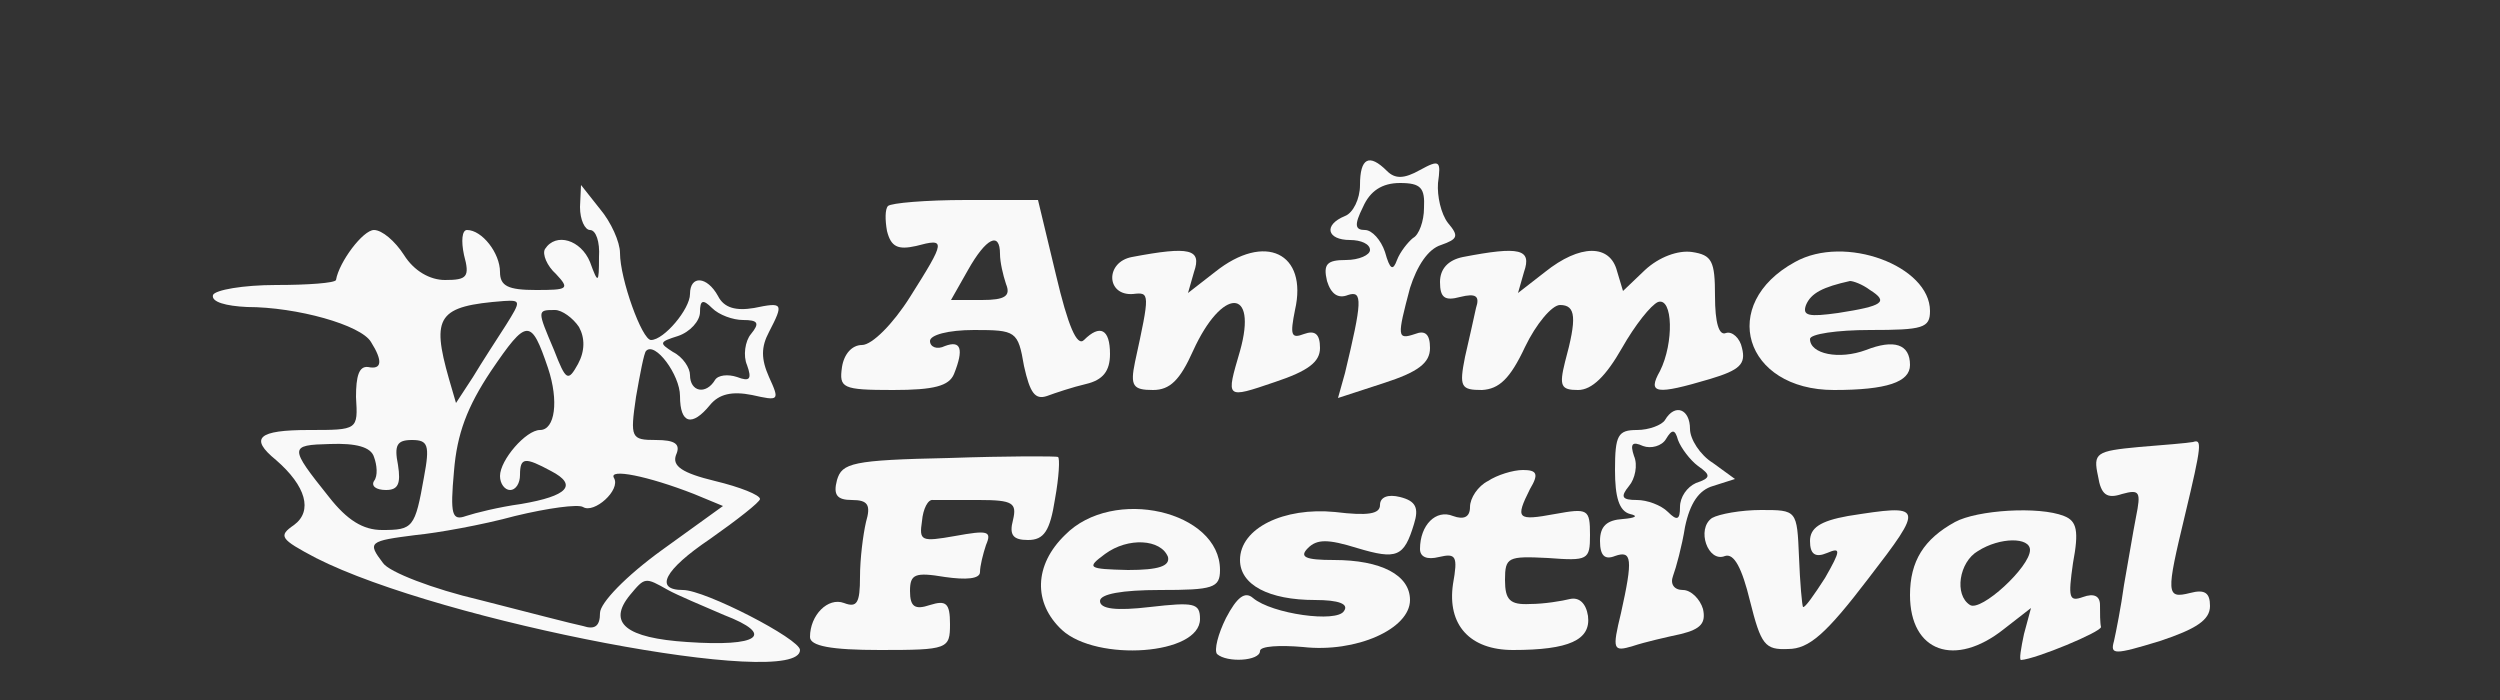
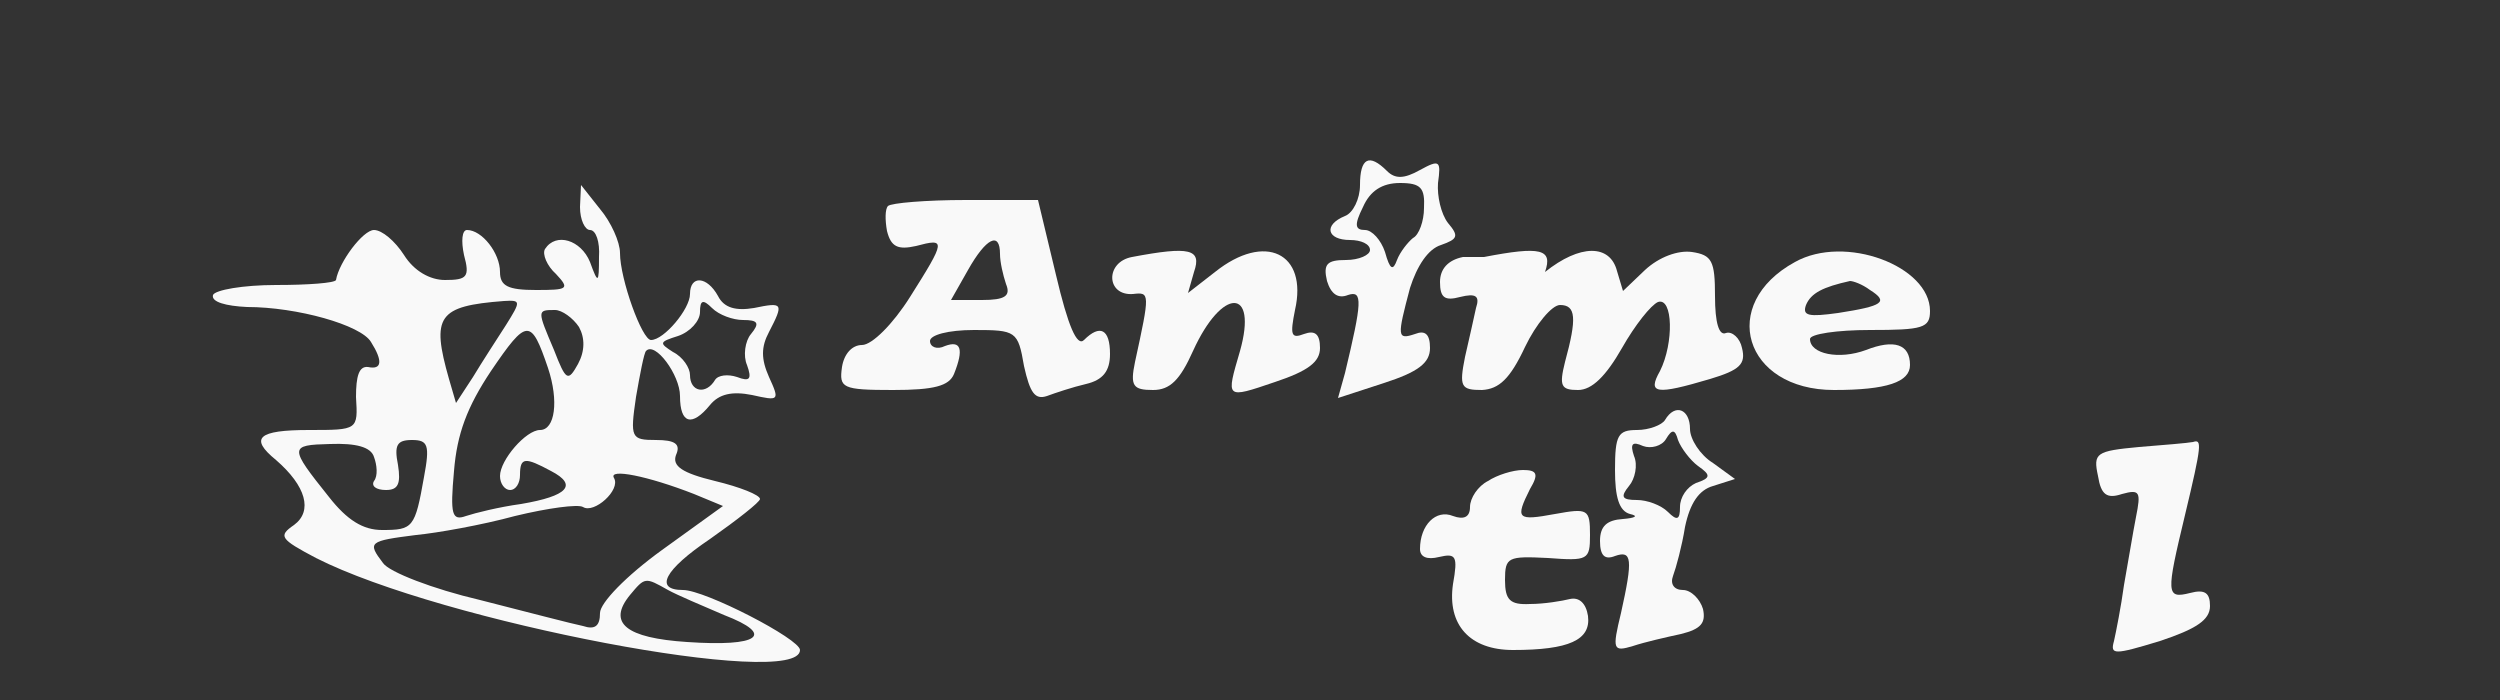
<svg xmlns="http://www.w3.org/2000/svg" version="1.0" width="250pt" height="70pt" viewBox="0 0 250 70" preserveAspectRatio="xMidYMid meet">
  <rect x="0" y="0" width="250" height="70" fill="#333333" stroke="none" />
  <g transform="translate(0,70) scale(0.1,-0.1)" fill="#f9f9f9" stroke="none">
    <path d="M1360 515 c0 -14 -7 -28 -15 -31 -22 -9 -18 -24 5 -24 11 0 20 -4 20 -10 0 -5 -11 -10 -24 -10 -19 0 -23 -4 -19 -21 4 -13 11 -18 21 -14 15 5 14 -7 -3 -78 l-7 -25 46 15 c34 11 46 20 46 35 0 14 -5 18 -15 14 -18 -6 -18 -3 -5 46 7 22 18 39 31 43 17 6 18 9 7 22 -7 9 -11 27 -10 40 3 22 2 24 -18 13 -16 -9 -25 -9 -33 -1 -18 18 -27 13 -27 -14z m64 -23 c0 -13 -5 -27 -11 -30 -5 -4 -13 -14 -16 -22 -4 -11 -7 -10 -12 8 -4 12 -13 22 -20 22 -10 0 -11 5 -2 23 7 16 19 24 37 24 21 0 25 -5 24 -25z" />
    <path d="M580 493 c0 -13 5 -23 10 -23 6 0 10 -12 9 -27 0 -27 -1 -27 -9 -5 -9 22 -34 30 -45 13 -3 -5 2 -17 11 -25 14 -15 12 -16 -20 -16 -28 0 -36 4 -36 18 0 19 -18 42 -33 42 -5 0 -6 -11 -3 -25 6 -22 3 -25 -19 -25 -15 0 -31 9 -41 25 -9 14 -22 25 -30 25 -11 0 -35 -32 -38 -50 -1 -3 -28 -5 -60 -5 -33 0 -61 -5 -63 -10 -2 -7 13 -11 34 -12 50 0 114 -18 124 -35 12 -19 11 -28 -3 -25 -9 1 -12 -9 -12 -30 2 -33 2 -33 -47 -33 -51 0 -60 -8 -33 -30 30 -26 37 -51 18 -65 -16 -11 -14 -14 22 -33 126 -64 484 -132 484 -92 0 11 -95 60 -117 60 -29 0 -19 20 27 51 27 19 50 37 50 40 0 4 -20 12 -45 18 -33 8 -43 15 -39 26 5 11 -1 15 -20 15 -25 0 -26 2 -20 43 4 23 8 44 10 46 9 10 34 -24 34 -45 0 -28 12 -31 30 -9 9 11 22 14 42 10 27 -6 28 -6 17 18 -8 18 -8 30 0 45 15 29 14 30 -15 24 -18 -3 -30 0 -36 12 -11 20 -28 21 -28 2 0 -15 -26 -46 -39 -46 -9 0 -31 61 -31 87 0 11 -9 31 -20 44 l-19 24 -1 -22z m-74 -118 c-9 -14 -24 -37 -33 -52 l-17 -26 -7 24 c-18 63 -11 73 55 78 17 1 17 0 2 -24z m237 5 c15 0 17 -3 8 -14 -6 -7 -8 -22 -4 -31 5 -14 3 -17 -10 -12 -9 3 -19 2 -22 -3 -9 -15 -25 -12 -25 5 0 7 -7 18 -17 23 -14 9 -14 10 5 16 12 4 22 15 22 24 0 12 3 13 12 4 7 -7 21 -12 31 -12z m-164 -7 c6 -11 6 -24 -1 -37 -10 -18 -12 -17 -24 14 -17 40 -17 40 1 40 7 0 18 -8 24 -17z m-31 -41 c11 -33 7 -62 -8 -62 -14 0 -40 -30 -40 -46 0 -8 5 -14 10 -14 6 0 10 7 10 15 0 18 5 18 31 4 27 -14 17 -25 -30 -33 -22 -3 -46 -9 -55 -12 -14 -5 -16 1 -12 45 3 37 13 64 37 100 36 53 40 53 57 3z m-174 -89 c3 -8 4 -19 0 -24 -3 -5 2 -9 12 -9 12 0 15 6 12 25 -4 20 -1 25 14 25 16 0 18 -5 12 -37 -9 -51 -11 -53 -42 -53 -19 0 -35 10 -53 33 -40 50 -40 52 1 53 26 1 41 -3 44 -13z m320 -37 l29 -12 -61 -44 c-36 -26 -62 -53 -62 -63 0 -13 -5 -17 -17 -13 -10 2 -56 14 -103 26 -47 11 -91 28 -97 37 -16 21 -14 22 33 28 21 2 66 10 99 19 33 8 63 12 68 9 11 -7 38 17 31 29 -6 10 34 2 80 -16z m-26 -96 c9 -5 35 -16 56 -25 52 -20 35 -32 -37 -27 -61 4 -80 19 -57 47 15 18 15 18 38 5z" />
    <path d="M888 494 c-3 -3 -3 -14 -1 -25 4 -16 11 -19 29 -15 30 8 30 6 -6 -51 -17 -27 -38 -48 -48 -48 -10 0 -18 -9 -20 -22 -3 -21 0 -23 51 -23 41 0 56 4 61 16 10 25 7 34 -9 28 -8 -4 -15 -1 -15 5 0 6 18 11 44 11 42 0 44 -1 50 -36 6 -27 11 -34 23 -30 8 3 26 9 39 12 17 4 24 13 24 30 0 25 -10 30 -26 14 -7 -7 -16 14 -28 65 l-18 75 -72 0 c-40 0 -75 -3 -78 -6z m112 -48 c0 -8 3 -21 6 -30 5 -12 -1 -16 -24 -16 l-31 0 17 30 c18 32 32 39 32 16z" />
    <path d="M1132 443 c-27 -5 -26 -39 1 -37 17 2 17 1 2 -68 -5 -24 -2 -28 18 -28 17 0 27 10 40 39 29 64 65 64 47 0 -14 -48 -15 -48 35 -31 33 11 45 20 45 34 0 14 -5 18 -16 14 -13 -5 -14 -1 -9 24 13 57 -30 78 -80 38 l-27 -21 6 21 c8 23 -4 26 -62 15z" />
-     <path d="M1463 443 c-15 -3 -23 -12 -23 -25 0 -16 5 -19 20 -15 16 4 20 1 16 -11 -2 -9 -7 -32 -11 -49 -6 -30 -4 -33 17 -33 17 1 28 11 43 43 11 23 27 42 35 42 16 0 17 -13 5 -57 -6 -24 -4 -28 13 -28 14 0 28 14 44 42 13 23 29 43 36 46 15 5 16 -41 2 -69 -13 -23 -4 -24 50 -8 30 9 36 15 32 31 -2 10 -10 17 -16 15 -7 -3 -11 10 -11 37 0 35 -3 41 -23 44 -14 2 -33 -5 -47 -18 l-22 -21 -6 20 c-7 27 -37 27 -72 -1 l-27 -21 6 21 c8 23 -4 26 -61 15z" />
+     <path d="M1463 443 c-15 -3 -23 -12 -23 -25 0 -16 5 -19 20 -15 16 4 20 1 16 -11 -2 -9 -7 -32 -11 -49 -6 -30 -4 -33 17 -33 17 1 28 11 43 43 11 23 27 42 35 42 16 0 17 -13 5 -57 -6 -24 -4 -28 13 -28 14 0 28 14 44 42 13 23 29 43 36 46 15 5 16 -41 2 -69 -13 -23 -4 -24 50 -8 30 9 36 15 32 31 -2 10 -10 17 -16 15 -7 -3 -11 10 -11 37 0 35 -3 41 -23 44 -14 2 -33 -5 -47 -18 l-22 -21 -6 20 c-7 27 -37 27 -72 -1 c8 23 -4 26 -61 15z" />
    <path d="M1795 438 c-77 -42 -51 -128 39 -128 53 0 76 8 76 25 0 21 -16 26 -44 15 -27 -10 -56 -4 -56 11 0 5 27 9 60 9 53 0 60 2 60 19 0 45 -85 77 -135 49z m75 -28 c19 -12 13 -16 -32 -23 -29 -4 -36 -3 -32 8 5 12 17 18 44 24 3 0 12 -3 20 -9z" />
    <path d="M1665 280 c-3 -5 -16 -10 -28 -10 -19 0 -22 -5 -22 -40 0 -27 4 -41 15 -44 9 -2 5 -4 -7 -5 -16 -1 -23 -7 -23 -22 0 -15 5 -19 15 -15 17 6 18 -3 6 -57 -9 -37 -8 -39 12 -33 12 4 34 9 48 12 20 5 25 11 22 25 -3 10 -12 19 -20 19 -9 0 -13 6 -10 14 3 8 9 30 12 49 5 24 14 37 28 41 l22 7 -22 16 c-13 8 -23 24 -23 34 0 20 -15 26 -25 9z m33 -46 c13 -9 13 -12 -2 -17 -9 -4 -16 -14 -16 -24 0 -13 -3 -14 -12 -5 -7 7 -21 12 -31 12 -15 0 -17 3 -8 14 6 7 9 21 5 30 -4 12 -2 15 9 10 8 -3 19 0 23 7 6 10 9 10 12 -1 3 -8 12 -20 20 -26z" />
    <path d="M2139 253 c-43 -4 -46 -6 -41 -29 3 -19 9 -23 24 -18 18 5 19 2 14 -23 -3 -15 -8 -46 -12 -68 -3 -22 -8 -47 -10 -56 -4 -14 0 -14 46 0 36 12 50 21 50 35 0 13 -5 17 -20 13 -24 -6 -24 -1 -5 78 17 71 17 76 8 73 -5 -1 -29 -3 -54 -5z" />
-     <path d="M949 242 c-97 -2 -107 -5 -112 -22 -4 -15 0 -20 15 -20 16 0 19 -5 14 -22 -3 -13 -6 -37 -6 -55 0 -26 -3 -31 -16 -26 -16 6 -34 -12 -34 -34 0 -9 21 -13 70 -13 68 0 70 1 70 26 0 21 -4 24 -20 19 -15 -5 -20 -2 -20 14 0 17 5 19 35 14 21 -3 35 -2 35 5 0 6 3 18 6 27 6 14 2 15 -31 9 -34 -6 -36 -5 -33 15 1 12 6 22 11 21 4 0 25 0 46 0 34 0 38 -3 34 -20 -4 -15 0 -20 15 -20 16 0 22 9 27 41 4 22 5 41 3 42 -1 1 -51 1 -109 -1z" />
    <path d="M1488 219 c-10 -5 -18 -17 -18 -26 0 -10 -6 -13 -17 -9 -17 7 -33 -9 -33 -33 0 -8 7 -11 19 -8 17 4 19 1 14 -27 -6 -41 17 -66 60 -66 56 0 78 10 75 34 -2 13 -9 19 -18 17 -8 -2 -26 -5 -40 -5 -20 -1 -25 4 -25 24 0 23 3 24 43 22 40 -3 42 -2 42 23 0 26 -2 27 -35 21 -38 -7 -40 -5 -25 25 9 15 7 19 -7 19 -10 0 -26 -5 -35 -11z" />
-     <path d="M1380 195 c0 -9 -12 -11 -45 -7 -51 5 -95 -16 -95 -48 0 -25 29 -40 75 -40 24 0 34 -4 29 -11 -7 -12 -72 -3 -91 13 -8 7 -16 1 -27 -20 -8 -16 -12 -32 -9 -36 10 -9 43 -7 43 3 0 5 20 6 43 4 53 -6 107 18 107 47 0 25 -29 40 -76 40 -29 0 -35 3 -26 12 9 9 20 9 49 0 40 -12 47 -9 57 24 5 16 2 23 -14 27 -12 3 -20 0 -20 -8z" />
-     <path d="M1065 165 c-31 -30 -32 -68 -3 -95 35 -32 138 -25 138 11 0 16 -6 17 -50 12 -34 -4 -50 -2 -50 6 0 7 22 11 60 11 53 0 60 2 60 20 0 59 -107 84 -155 35z m103 -22 c2 -9 -9 -13 -40 -13 -40 1 -42 2 -23 16 23 17 56 15 63 -3z" />
-     <path d="M1712 182 c-16 -11 -4 -45 13 -38 9 3 17 -12 25 -45 11 -44 15 -49 38 -48 21 0 38 15 80 70 57 74 56 75 -20 63 -28 -5 -38 -12 -38 -25 0 -13 5 -17 17 -12 14 6 14 3 -2 -25 -11 -17 -20 -30 -22 -29 -1 2 -3 24 -4 50 -2 47 -2 47 -38 47 -20 0 -42 -4 -49 -8z" />
-     <path d="M1955 178 c-31 -17 -45 -39 -45 -73 0 -57 45 -73 94 -34 l27 21 -7 -26 c-3 -14 -5 -26 -3 -26 15 1 80 28 80 33 -1 4 -1 14 -1 22 0 9 -6 12 -17 8 -14 -5 -15 -1 -10 34 6 32 4 42 -9 47 -25 10 -87 6 -109 -6z m75 -28 c0 -17 -49 -62 -60 -55 -16 10 -11 43 8 54 22 14 52 14 52 1z" />
  </g>
</svg>